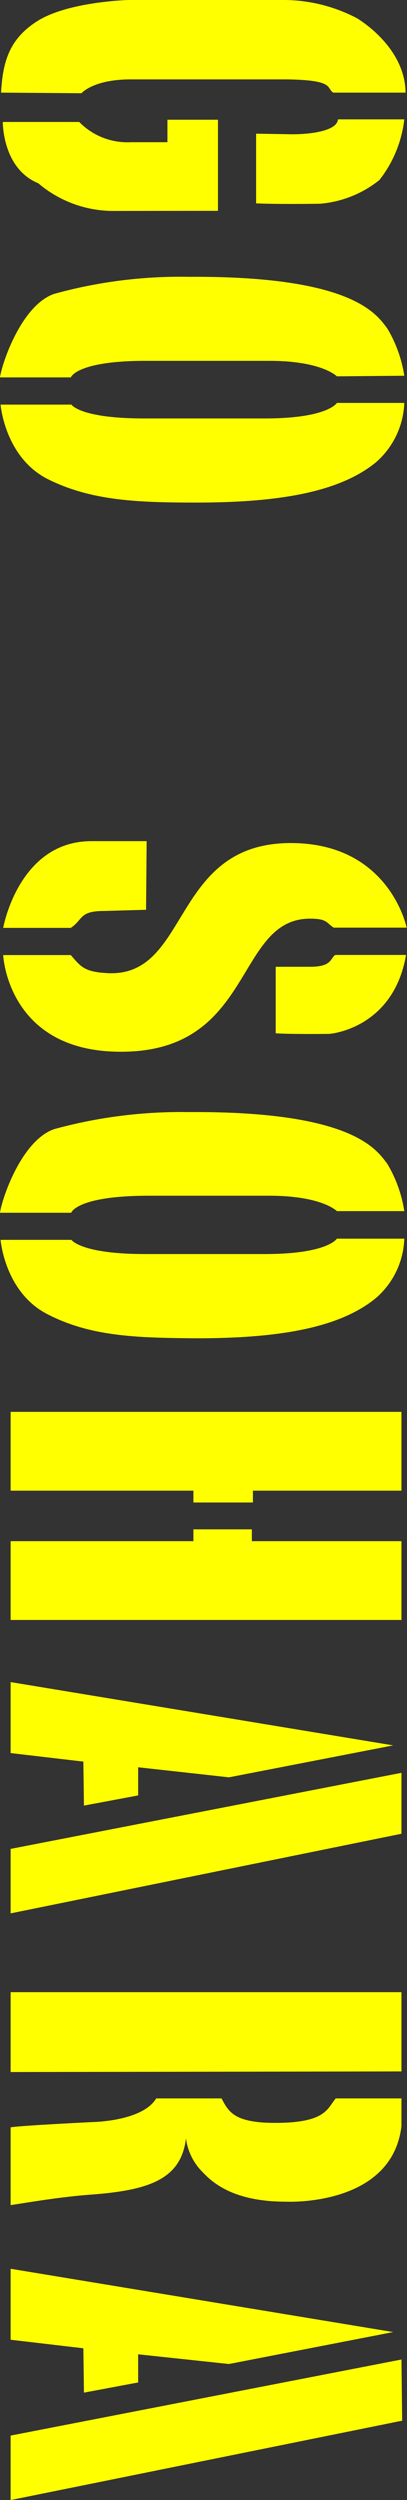
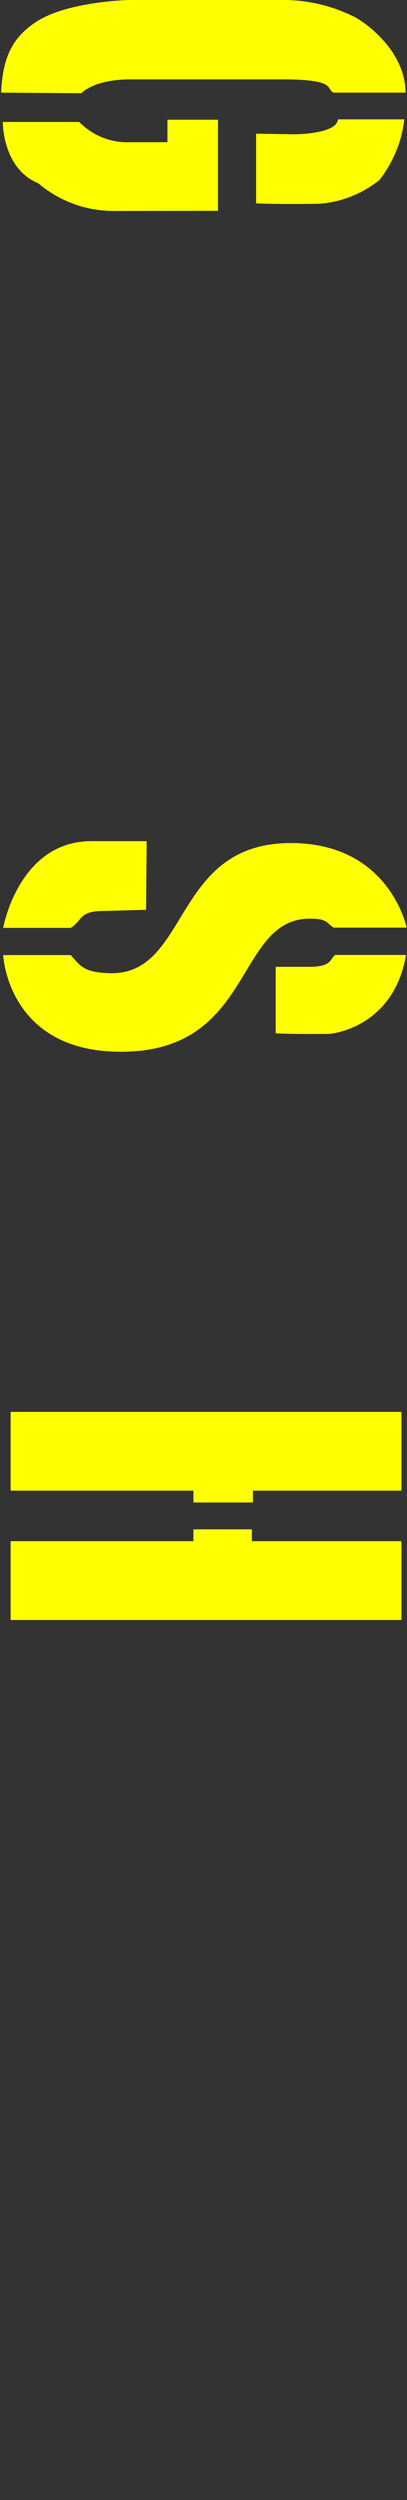
<svg xmlns="http://www.w3.org/2000/svg" viewBox="0 0 34.47 211.32">
  <rect x="0" y="0" width="34.47" height="211.32" fill="#333333" stroke="none" />
  <defs>
    <style>.cls-1{fill:#ff0;}</style>
  </defs>
  <title>instructors_name_14</title>
  <g id="レイヤー_2" data-name="レイヤー 2">
    <g id="レイヤー_1-2" data-name="レイヤー 1">
      <path class="cls-1" d="M.09,7.83C.23,5.26.77,3.37,3,1.89,5.58.13,10.89,0,10.89,0H24a13.41,13.41,0,0,1,6.21,1.53s4.09,2.34,4.14,6.3l-6.12,0c-.63-.36.22-1.08-4.05-1.12l-13.1,0c-3.19,0-4.18,1.17-4.18,1.17Zm9.45,10a9.82,9.82,0,0,1-6.3-2.34c-3.06-1.26-3-5.18-3-5.18l6.47,0a5.71,5.71,0,0,0,4.37,1.71h3.1V10.12h4.28v7.7Zm12.15-.63v-5.9l3.06.05c1.84,0,3.82-.36,3.87-1.26h5.62a10.14,10.14,0,0,1-2.11,5.13,9.29,9.29,0,0,1-5,2S23.76,17.28,21.69,17.19Z" />
-       <path class="cls-1" d="M32.8,27.76a11.08,11.08,0,0,1,1.44,4l-5.71.05s-1.26-1.31-5.72-1.31H12.6C6.48,30.46,6,31.9,6,31.9H0c.18-1.26,1.84-6.12,4.59-7.06A40.05,40.05,0,0,1,16,23.4C29.92,23.31,31.9,26.59,32.8,27.76ZM4.05,40.5c-3.65-1.85-4-6.3-4-6.3h6s.72,1.17,6.16,1.17H22.45c5.31,0,6.08-1.31,6.08-1.31l5.71,0a7,7,0,0,1-2.38,5c-3,2.47-8,3.42-15.21,3.42C11.7,42.48,7.74,42.34,4.05,40.5Z" />
      <path class="cls-1" d="M12.42,71.1l-.05,5.8L8.82,77C6.7,77,7.06,77.71,6,78.43H.27s1.3-7.33,7.47-7.33ZM.27,80.73H6c.85,1,1.17,1.44,3.19,1.53,6.93.27,5.31-11,15.44-11,8.37,0,9.81,7.15,9.81,7.15H28.26c-.63-.4-.54-.76-2-.76-6.39,0-4.68,11.25-16,11.25C.63,88.92.27,80.73.27,80.73Zm23.08,6.61,0-5.62h2.88c1.89,0,1.71-.68,2.16-1h6C33.3,87,27.9,87.39,27.9,87.39S24.61,87.43,23.35,87.34Z" />
-       <path class="cls-1" d="M32.8,98.37a11.08,11.08,0,0,1,1.44,4l-5.71,0s-1.26-1.3-5.72-1.3H12.6c-6.12,0-6.57,1.44-6.57,1.44H0c.18-1.26,1.84-6.12,4.59-7.07A40.78,40.78,0,0,1,16,94C29.92,93.91,31.9,97.2,32.8,98.37ZM4.05,111.1c-3.65-1.84-4-6.3-4-6.3h6S6.84,106,12.28,106H22.45c5.31,0,6.08-1.3,6.08-1.3l5.71,0a6.94,6.94,0,0,1-2.38,5c-3,2.48-8,3.42-15.21,3.42C11.7,113.08,7.74,113,4.05,111.1Z" />
      <path class="cls-1" d="M16.38,127v-1H.9v-6.66H34V126H21.42v1ZM.9,136.93v-6.66H16.38v-1h4.95v1H34v6.66Z" />
-       <path class="cls-1" d="M7.06,148.9.9,148.18v-6l32.4,5.35-13.91,2.7-7.69-.85v2.38l-4.59.86ZM34,155,.9,161.73v-5.45L34,149.85Z" />
-       <path class="cls-1" d="M.9,175.14v-6.75H34v6.7Zm0,11.25v-6.57c.58-.14,6.93-.45,6.93-.45s4.23-.05,5.4-2h5.53c.59,1.08,1,2.07,4.55,2.07,4.36,0,4.41-1.26,5.13-2.07H34v2.34c-.81,6.84-9.77,6.39-9.77,6.39-3.19,0-5.49-.81-7-2.43a4.91,4.91,0,0,1-1.48-2.93c-.41,3.51-3.2,4.41-8.15,4.77C5,185.71,2.43,186.16.9,186.39Z" />
-       <path class="cls-1" d="M7.06,198.49.9,197.77v-6l32.4,5.35-13.91,2.7L11.7,199v2.38l-4.59.86Zm27,6.12L.9,211.32v-5.45L34,199.44Z" />
    </g>
  </g>
</svg>